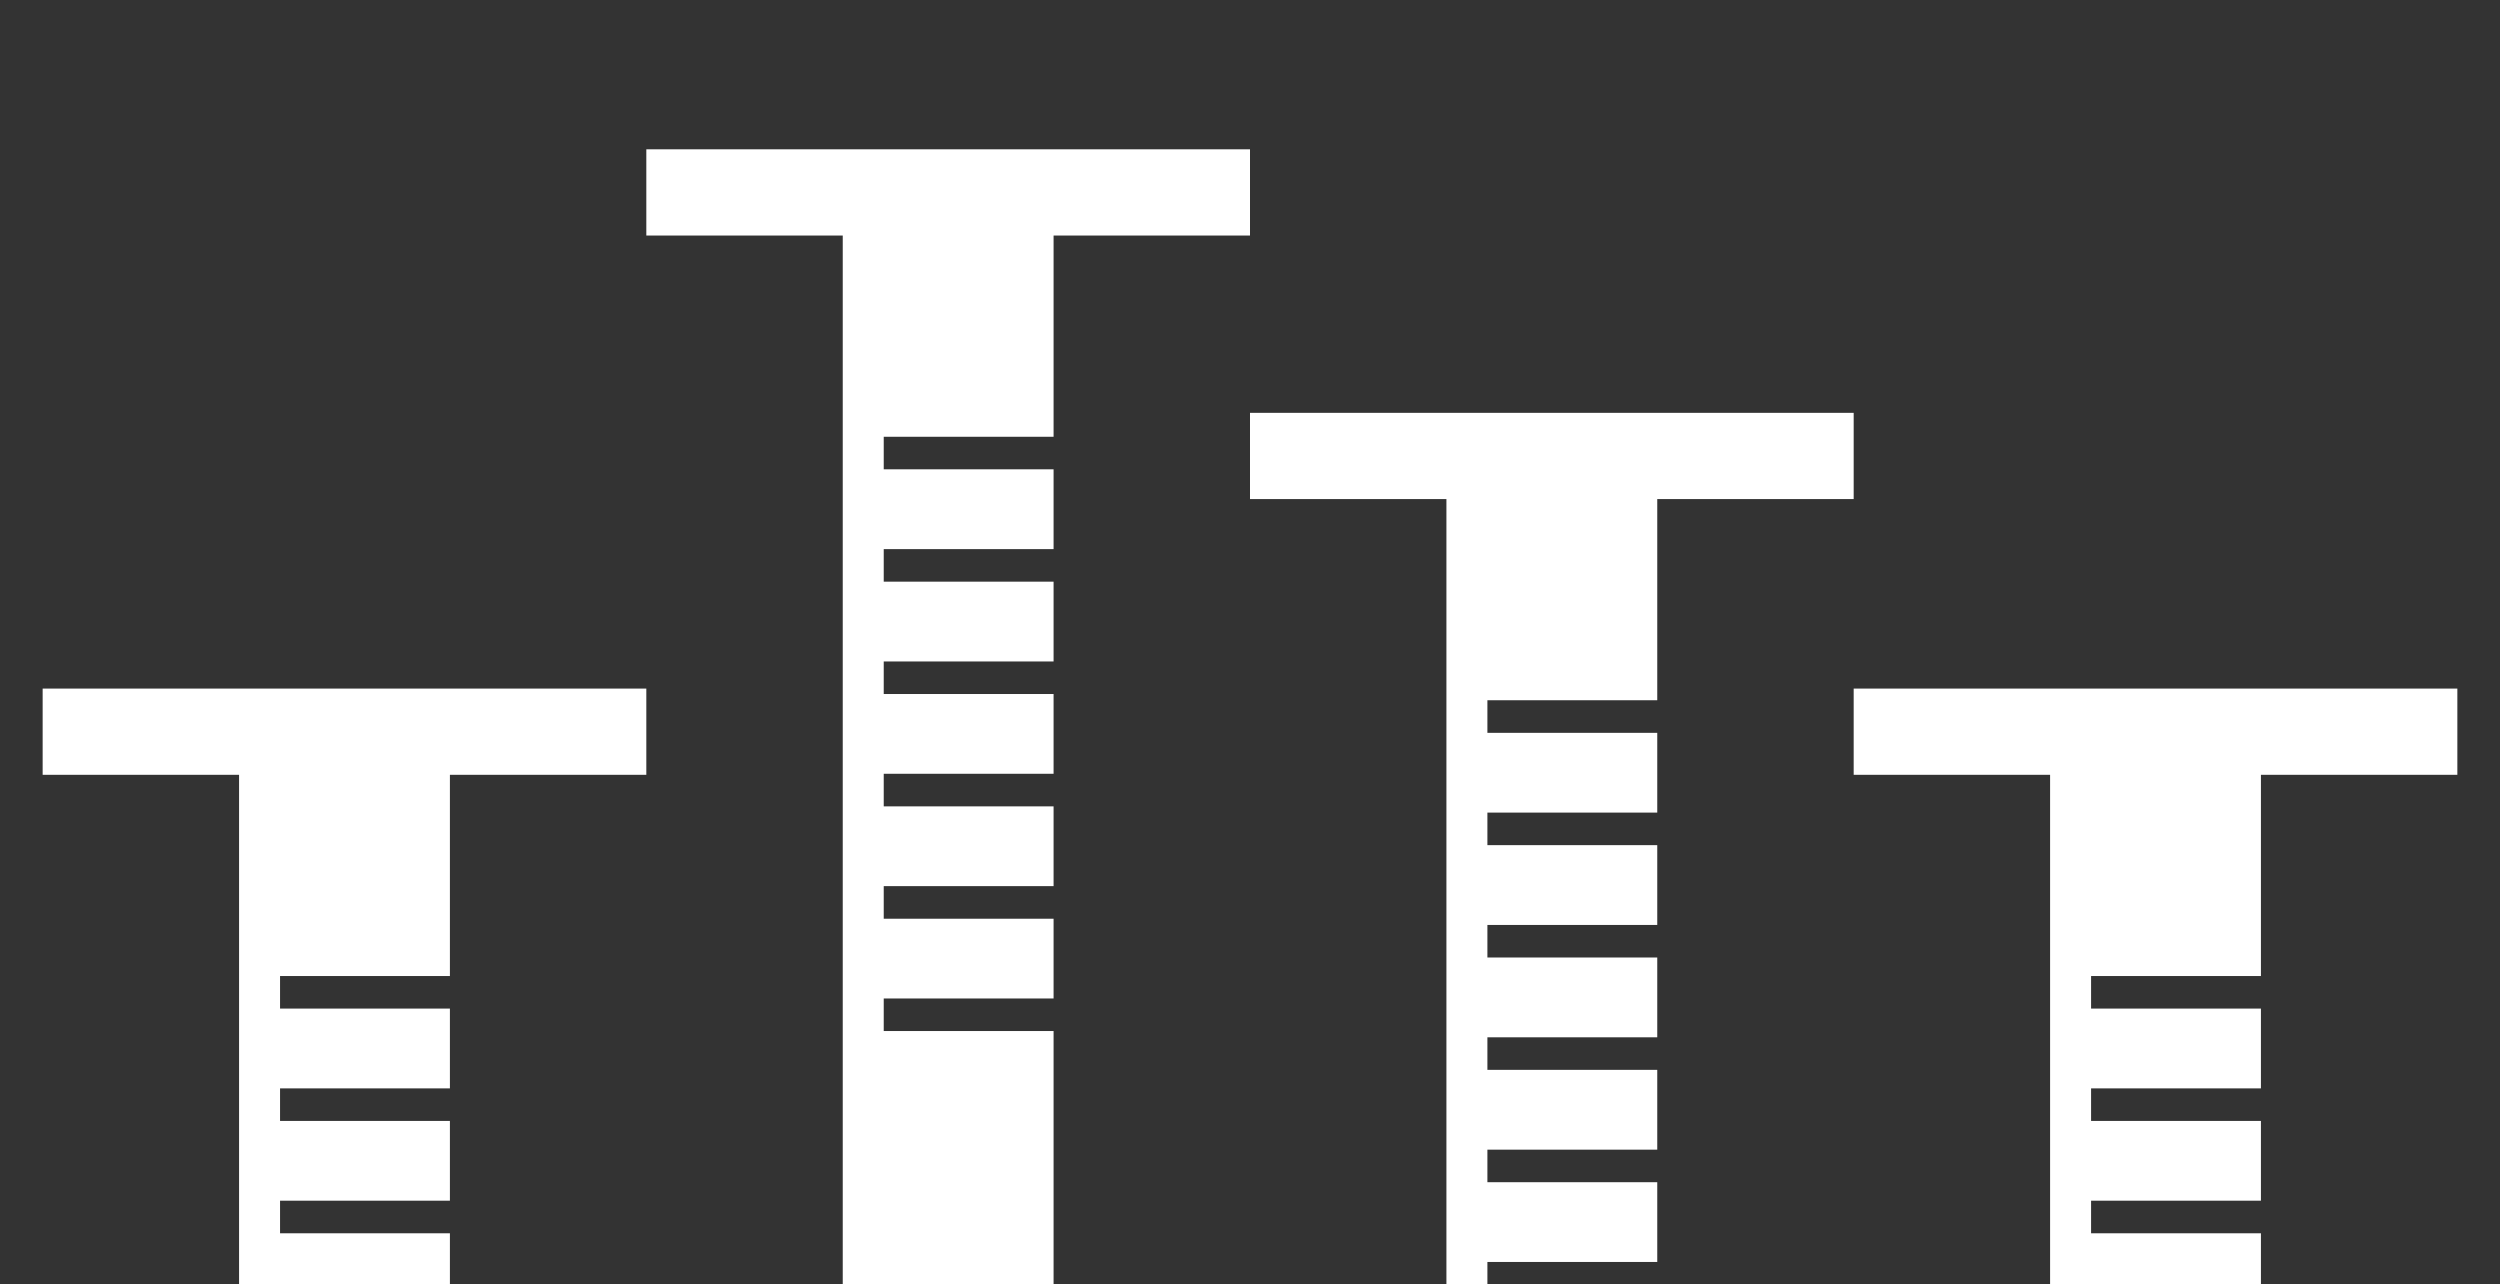
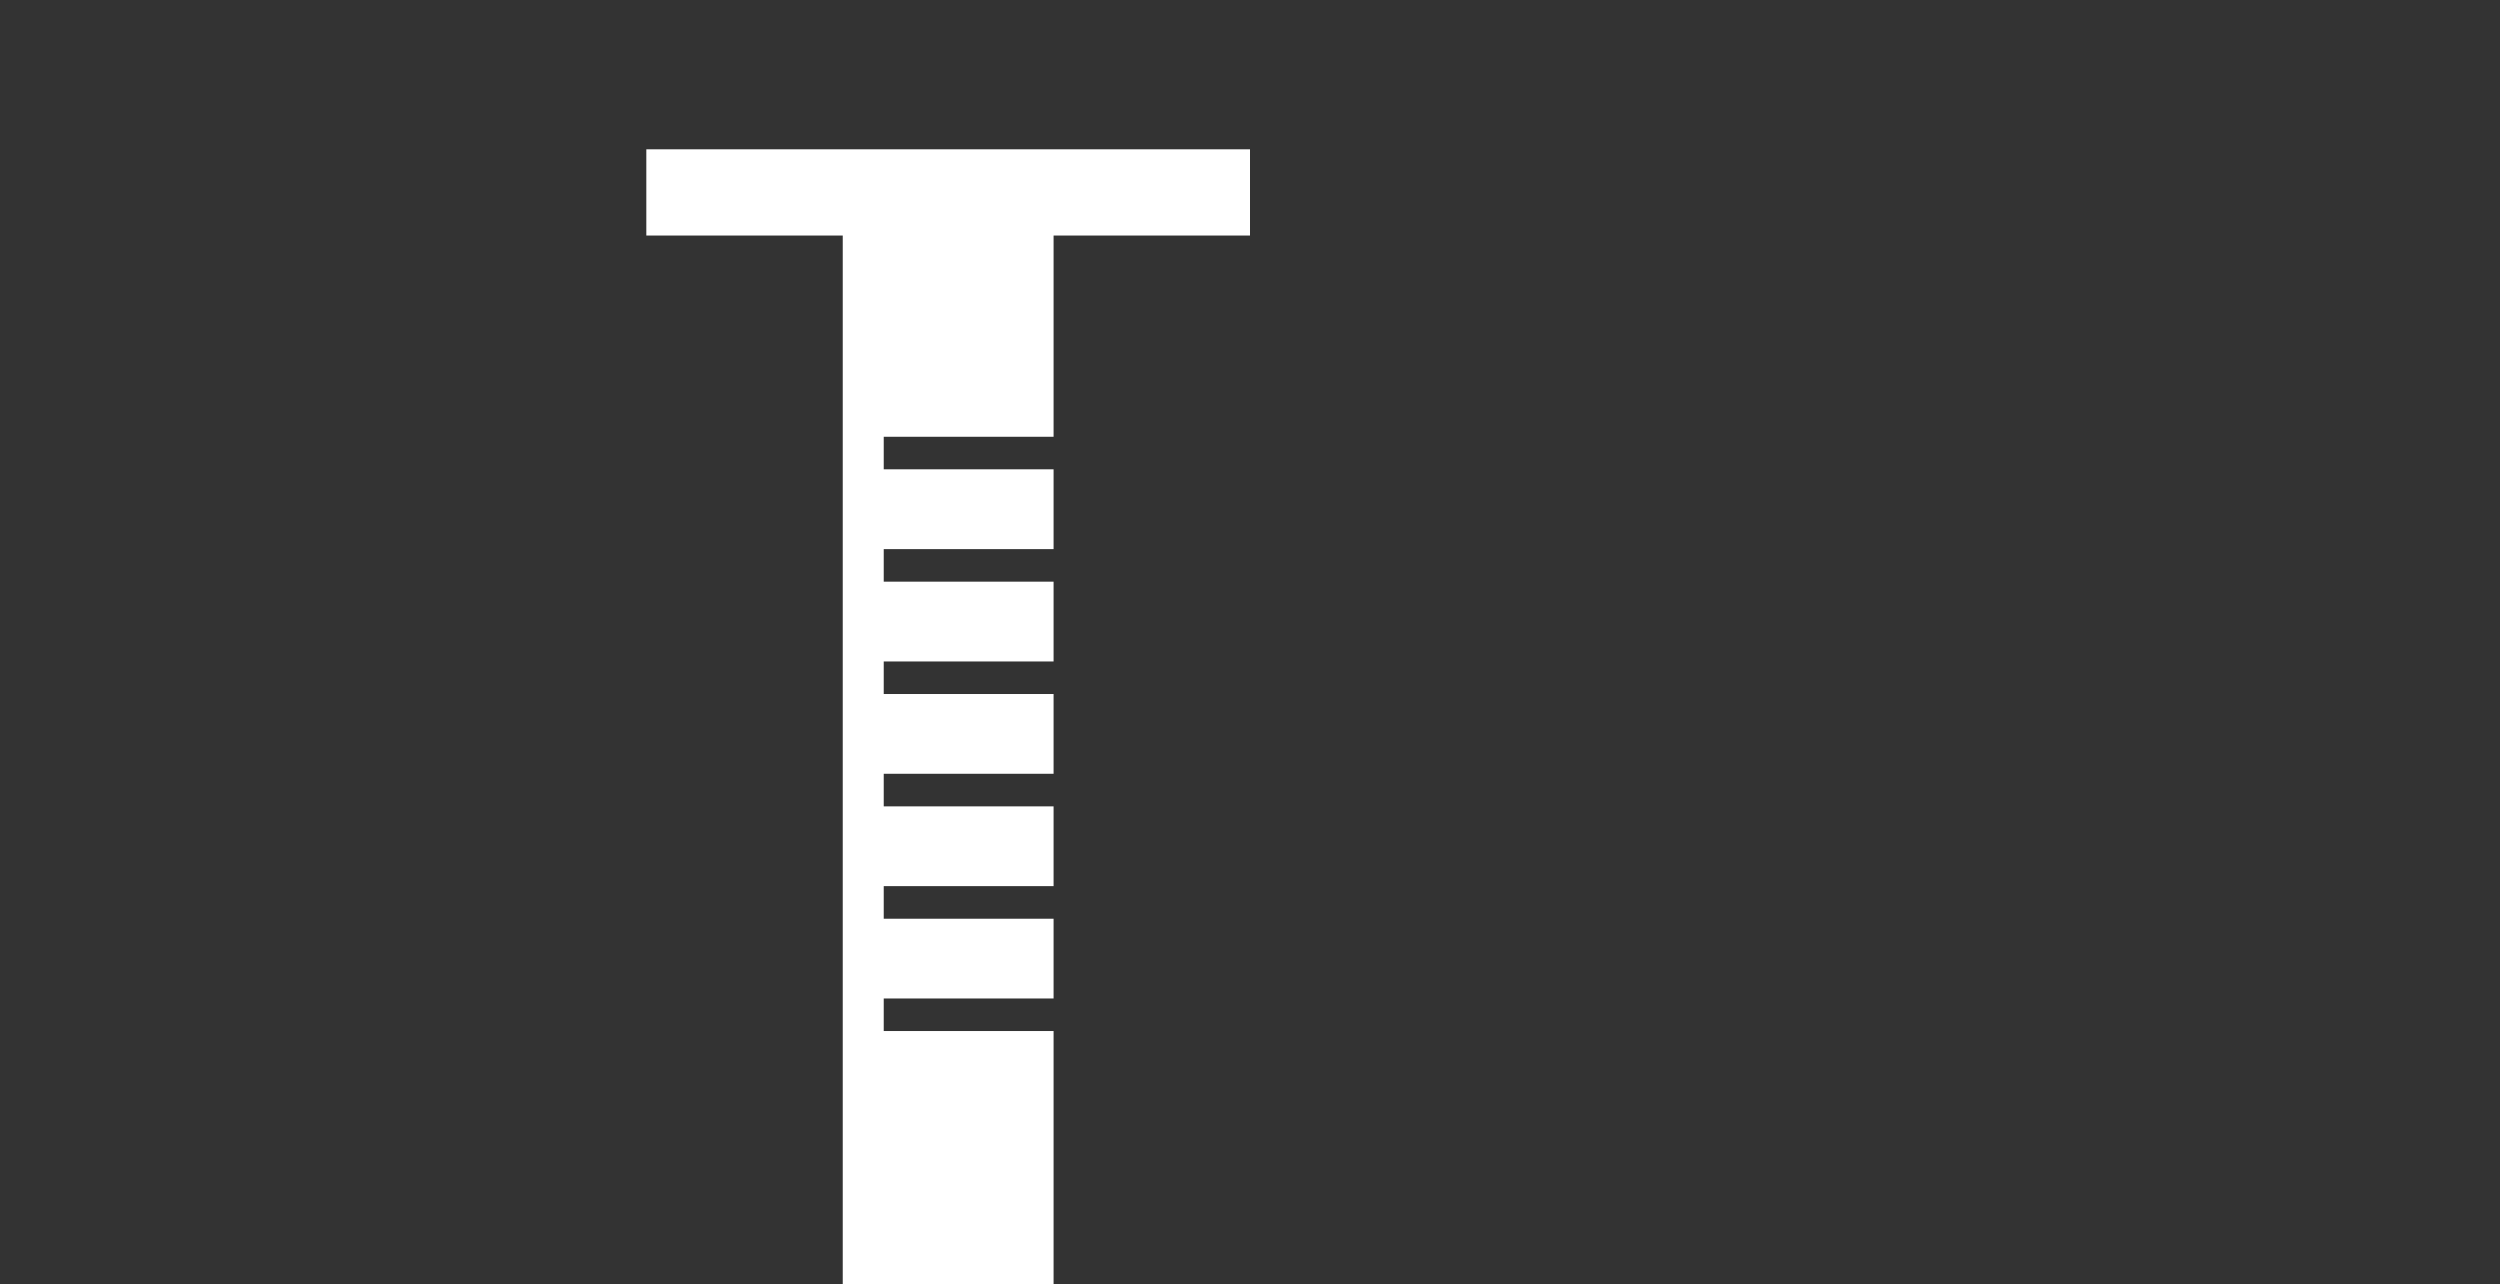
<svg xmlns="http://www.w3.org/2000/svg" id="Layer_1" data-name="Layer 1" viewBox="0 0 510 262">
  <rect x="0" y="0" width="510" height="262" fill="#333333" stroke="none" />
  <defs>
    <style>.cls-1{fill:#fff;}</style>
  </defs>
  <title>nails</title>
-   <polygon class="cls-1" points="91.78 320.34 57.13 320.34 57.13 313.7 91.78 313.7 91.78 297.42 57.13 297.42 57.13 290.78 91.78 290.78 91.78 274.5 57.13 274.5 57.13 267.86 91.78 267.86 91.78 251.59 57.13 251.59 57.13 244.94 91.78 244.94 91.78 228.67 57.13 228.67 57.13 222.03 91.78 222.03 91.78 205.75 57.13 205.75 57.13 199.11 91.78 199.11 91.78 158.06 131.85 158.06 131.85 140.47 8.7 140.47 8.7 158.06 48.77 158.06 48.77 846.13 91.78 846.13 91.78 320.34" />
-   <polygon class="cls-1" points="461.23 320.34 426.58 320.34 426.58 313.7 461.23 313.7 461.23 297.42 426.58 297.42 426.58 290.78 461.23 290.78 461.23 274.5 426.58 274.5 426.58 267.86 461.23 267.86 461.23 251.59 426.58 251.59 426.58 244.94 461.23 244.94 461.23 228.67 426.58 228.67 426.58 222.03 461.23 222.03 461.23 205.75 426.58 205.75 426.58 199.11 461.23 199.11 461.23 158.06 501.3 158.06 501.3 140.47 378.15 140.47 378.15 158.06 418.22 158.06 418.22 846.13 461.23 846.13 461.23 320.34" />
  <polygon class="cls-1" points="214.93 210.33 180.28 210.33 180.28 203.69 214.93 203.69 214.93 187.42 180.28 187.42 180.28 180.77 214.93 180.77 214.93 164.5 180.28 164.5 180.28 157.85 214.93 157.85 214.93 141.58 180.28 141.58 180.28 134.94 214.93 134.94 214.93 118.66 180.28 118.66 180.28 112.02 214.93 112.02 214.93 95.74 180.28 95.74 180.28 89.1 214.93 89.1 214.93 48.05 255 48.05 255 30.46 131.85 30.46 131.85 48.05 171.92 48.05 171.92 736.13 214.93 736.13 214.93 210.33" />
-   <polygon class="cls-1" points="338.08 264.09 303.43 264.09 303.43 257.44 338.08 257.44 338.08 241.17 303.43 241.17 303.43 234.53 338.08 234.53 338.08 218.25 303.43 218.25 303.43 211.61 338.08 211.61 338.08 195.33 303.43 195.33 303.43 188.69 338.08 188.69 338.08 172.41 303.43 172.41 303.43 165.77 338.08 165.77 338.08 149.5 303.43 149.5 303.43 142.85 338.08 142.85 338.08 101.81 378.15 101.81 378.15 84.22 255 84.22 255 101.81 295.07 101.81 295.07 789.88 338.08 789.88 338.08 264.09" />
</svg>